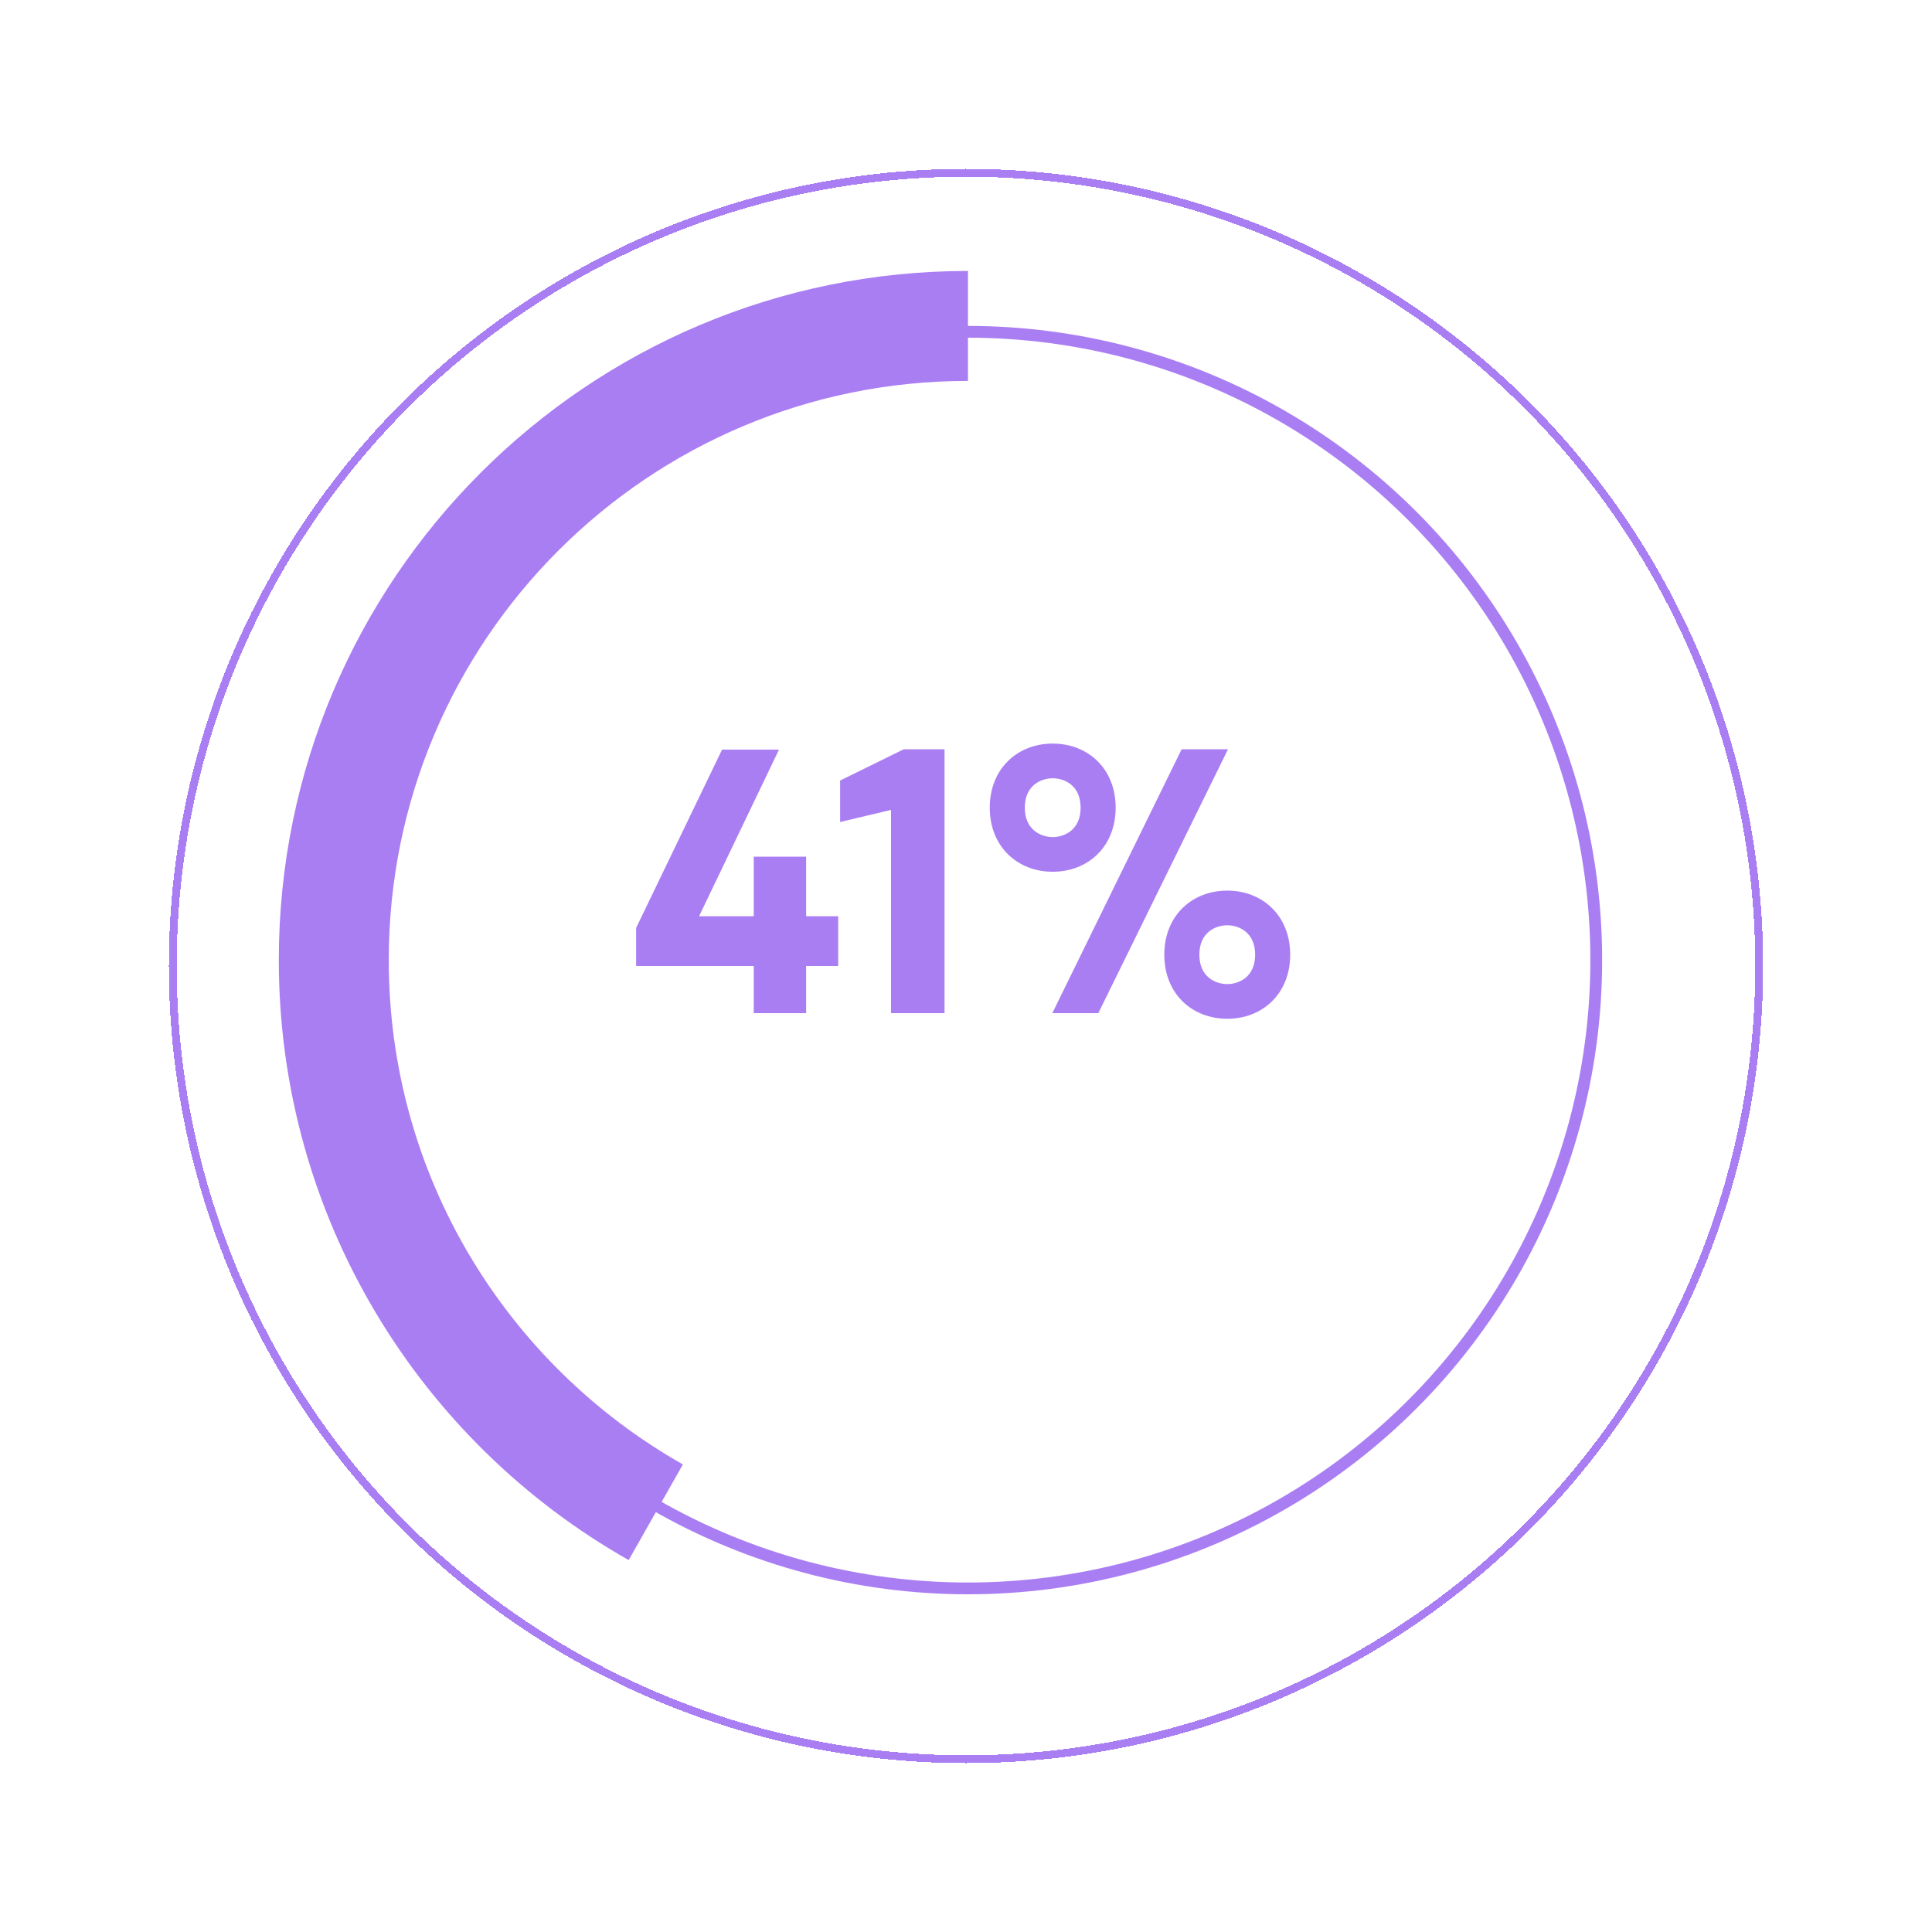
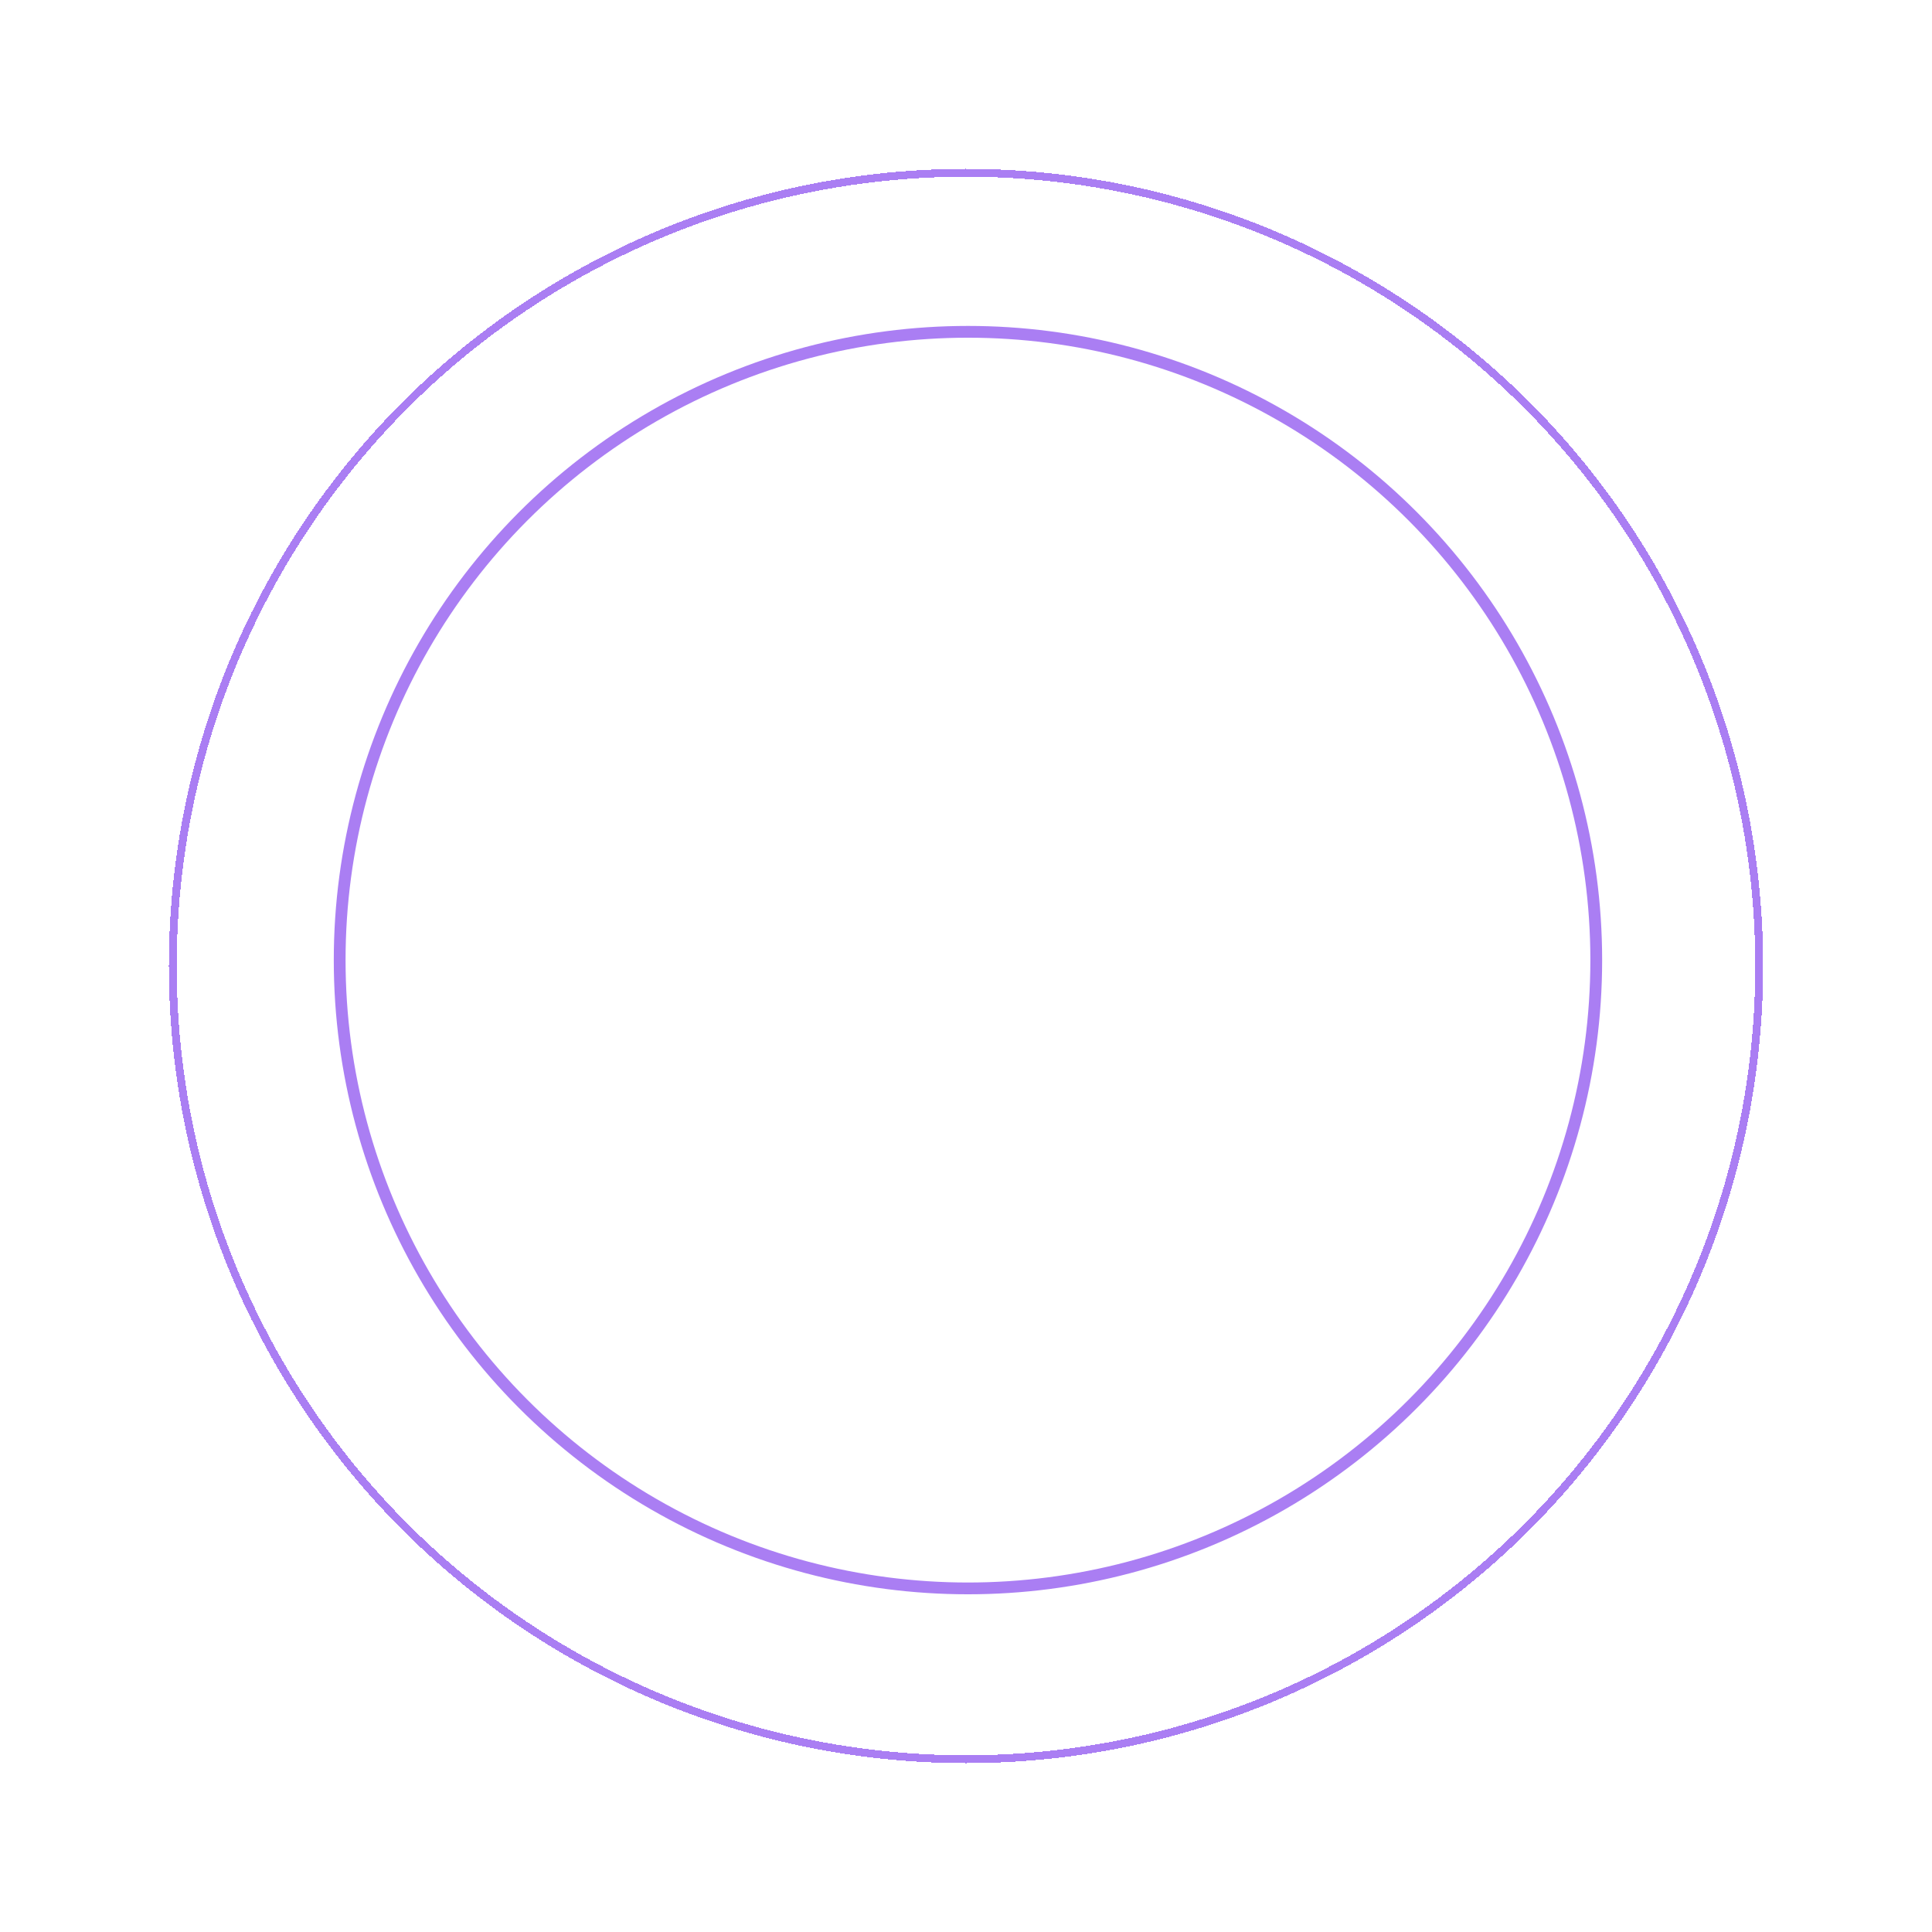
<svg xmlns="http://www.w3.org/2000/svg" width="492" height="492" viewBox="0 0 492 492" fill="none">
  <g filter="url(#filter0_d_475_469)">
    <circle cx="246.5" cy="222.5" r="161.5" fill="white" />
    <circle cx="246.5" cy="222.5" r="160" stroke="#AA7EF3" stroke-width="3" />
  </g>
  <g filter="url(#filter1_d_475_469)">
-     <path d="M246.5 61C157.306 61 85 133.306 85 222.5C85 282.792 118.039 335.368 167 363.11" stroke="#AA7EF3" stroke-width="28" />
-   </g>
+     </g>
  <g filter="url(#filter2_d_475_469)">
    <circle cx="246" cy="224" r="202" stroke="#AA7EF3" stroke-width="2" shape-rendering="crispEdges" />
  </g>
-   <path d="M205.29 218.16H191.946V233.328H178.026L198.378 190.896H183.882L161.994 236.304V246H191.946V258H205.29V246H213.45V233.328H205.29V218.16ZM213.943 198.768V209.328L226.903 206.256V258H240.535V190.8H230.167L213.943 198.768ZM267.986 258H279.698L312.722 190.8H300.914L267.986 258ZM268.082 189.36C259.154 189.36 252.05 195.696 252.05 205.68C252.05 215.664 259.154 222 268.082 222C277.01 222 284.114 215.664 284.114 205.68C284.114 195.696 277.01 189.36 268.082 189.36ZM268.082 213.168C265.202 213.168 260.978 211.44 260.978 205.68C260.978 199.92 265.202 198.192 268.082 198.192C270.962 198.192 275.186 199.92 275.186 205.68C275.186 211.44 270.962 213.168 268.082 213.168ZM312.53 226.8C303.602 226.8 296.498 233.136 296.498 243.12C296.498 253.104 303.602 259.44 312.53 259.44C321.458 259.44 328.562 253.104 328.562 243.12C328.562 233.136 321.458 226.8 312.53 226.8ZM312.53 250.608C309.65 250.608 305.426 248.88 305.426 243.12C305.426 237.36 309.65 235.632 312.53 235.632C315.41 235.632 319.634 237.36 319.634 243.12C319.634 248.88 315.41 250.608 312.53 250.608Z" fill="#AA7EF3" />
  <defs>
    <filter id="filter0_d_475_469" x="42" y="40" width="409" height="409" filterUnits="userSpaceOnUse" color-interpolation-filters="sRGB">
      <feFlood flood-opacity="0" result="BackgroundImageFix" />
      <feColorMatrix in="SourceAlpha" type="matrix" values="0 0 0 0 0 0 0 0 0 0 0 0 0 0 0 0 0 0 127 0" result="hardAlpha" />
      <feOffset dy="22" />
      <feGaussianBlur stdDeviation="21.5" />
      <feComposite in2="hardAlpha" operator="out" />
      <feColorMatrix type="matrix" values="0 0 0 0 0 0 0 0 0 0 0 0 0 0 0 0 0 0 0.25 0" />
      <feBlend mode="normal" in2="BackgroundImageFix" result="effect1_dropShadow_475_469" />
      <feBlend mode="normal" in="SourceGraphic" in2="effect1_dropShadow_475_469" result="shape" />
    </filter>
    <filter id="filter1_d_475_469" x="28" y="26" width="261.5" height="414.291" filterUnits="userSpaceOnUse" color-interpolation-filters="sRGB">
      <feFlood flood-opacity="0" result="BackgroundImageFix" />
      <feColorMatrix in="SourceAlpha" type="matrix" values="0 0 0 0 0 0 0 0 0 0 0 0 0 0 0 0 0 0 127 0" result="hardAlpha" />
      <feOffset dy="22" />
      <feGaussianBlur stdDeviation="21.5" />
      <feComposite in2="hardAlpha" operator="out" />
      <feColorMatrix type="matrix" values="0 0 0 0 0 0 0 0 0 0 0 0 0 0 0 0 0 0 0.25 0" />
      <feBlend mode="normal" in2="BackgroundImageFix" result="effect1_dropShadow_475_469" />
      <feBlend mode="normal" in="SourceGraphic" in2="effect1_dropShadow_475_469" result="shape" />
    </filter>
    <filter id="filter2_d_475_469" x="0" y="0" width="492" height="492" filterUnits="userSpaceOnUse" color-interpolation-filters="sRGB">
      <feFlood flood-opacity="0" result="BackgroundImageFix" />
      <feColorMatrix in="SourceAlpha" type="matrix" values="0 0 0 0 0 0 0 0 0 0 0 0 0 0 0 0 0 0 127 0" result="hardAlpha" />
      <feOffset dy="22" />
      <feGaussianBlur stdDeviation="21.5" />
      <feComposite in2="hardAlpha" operator="out" />
      <feColorMatrix type="matrix" values="0 0 0 0 0 0 0 0 0 0 0 0 0 0 0 0 0 0 0.25 0" />
      <feBlend mode="normal" in2="BackgroundImageFix" result="effect1_dropShadow_475_469" />
      <feBlend mode="normal" in="SourceGraphic" in2="effect1_dropShadow_475_469" result="shape" />
    </filter>
  </defs>
</svg>